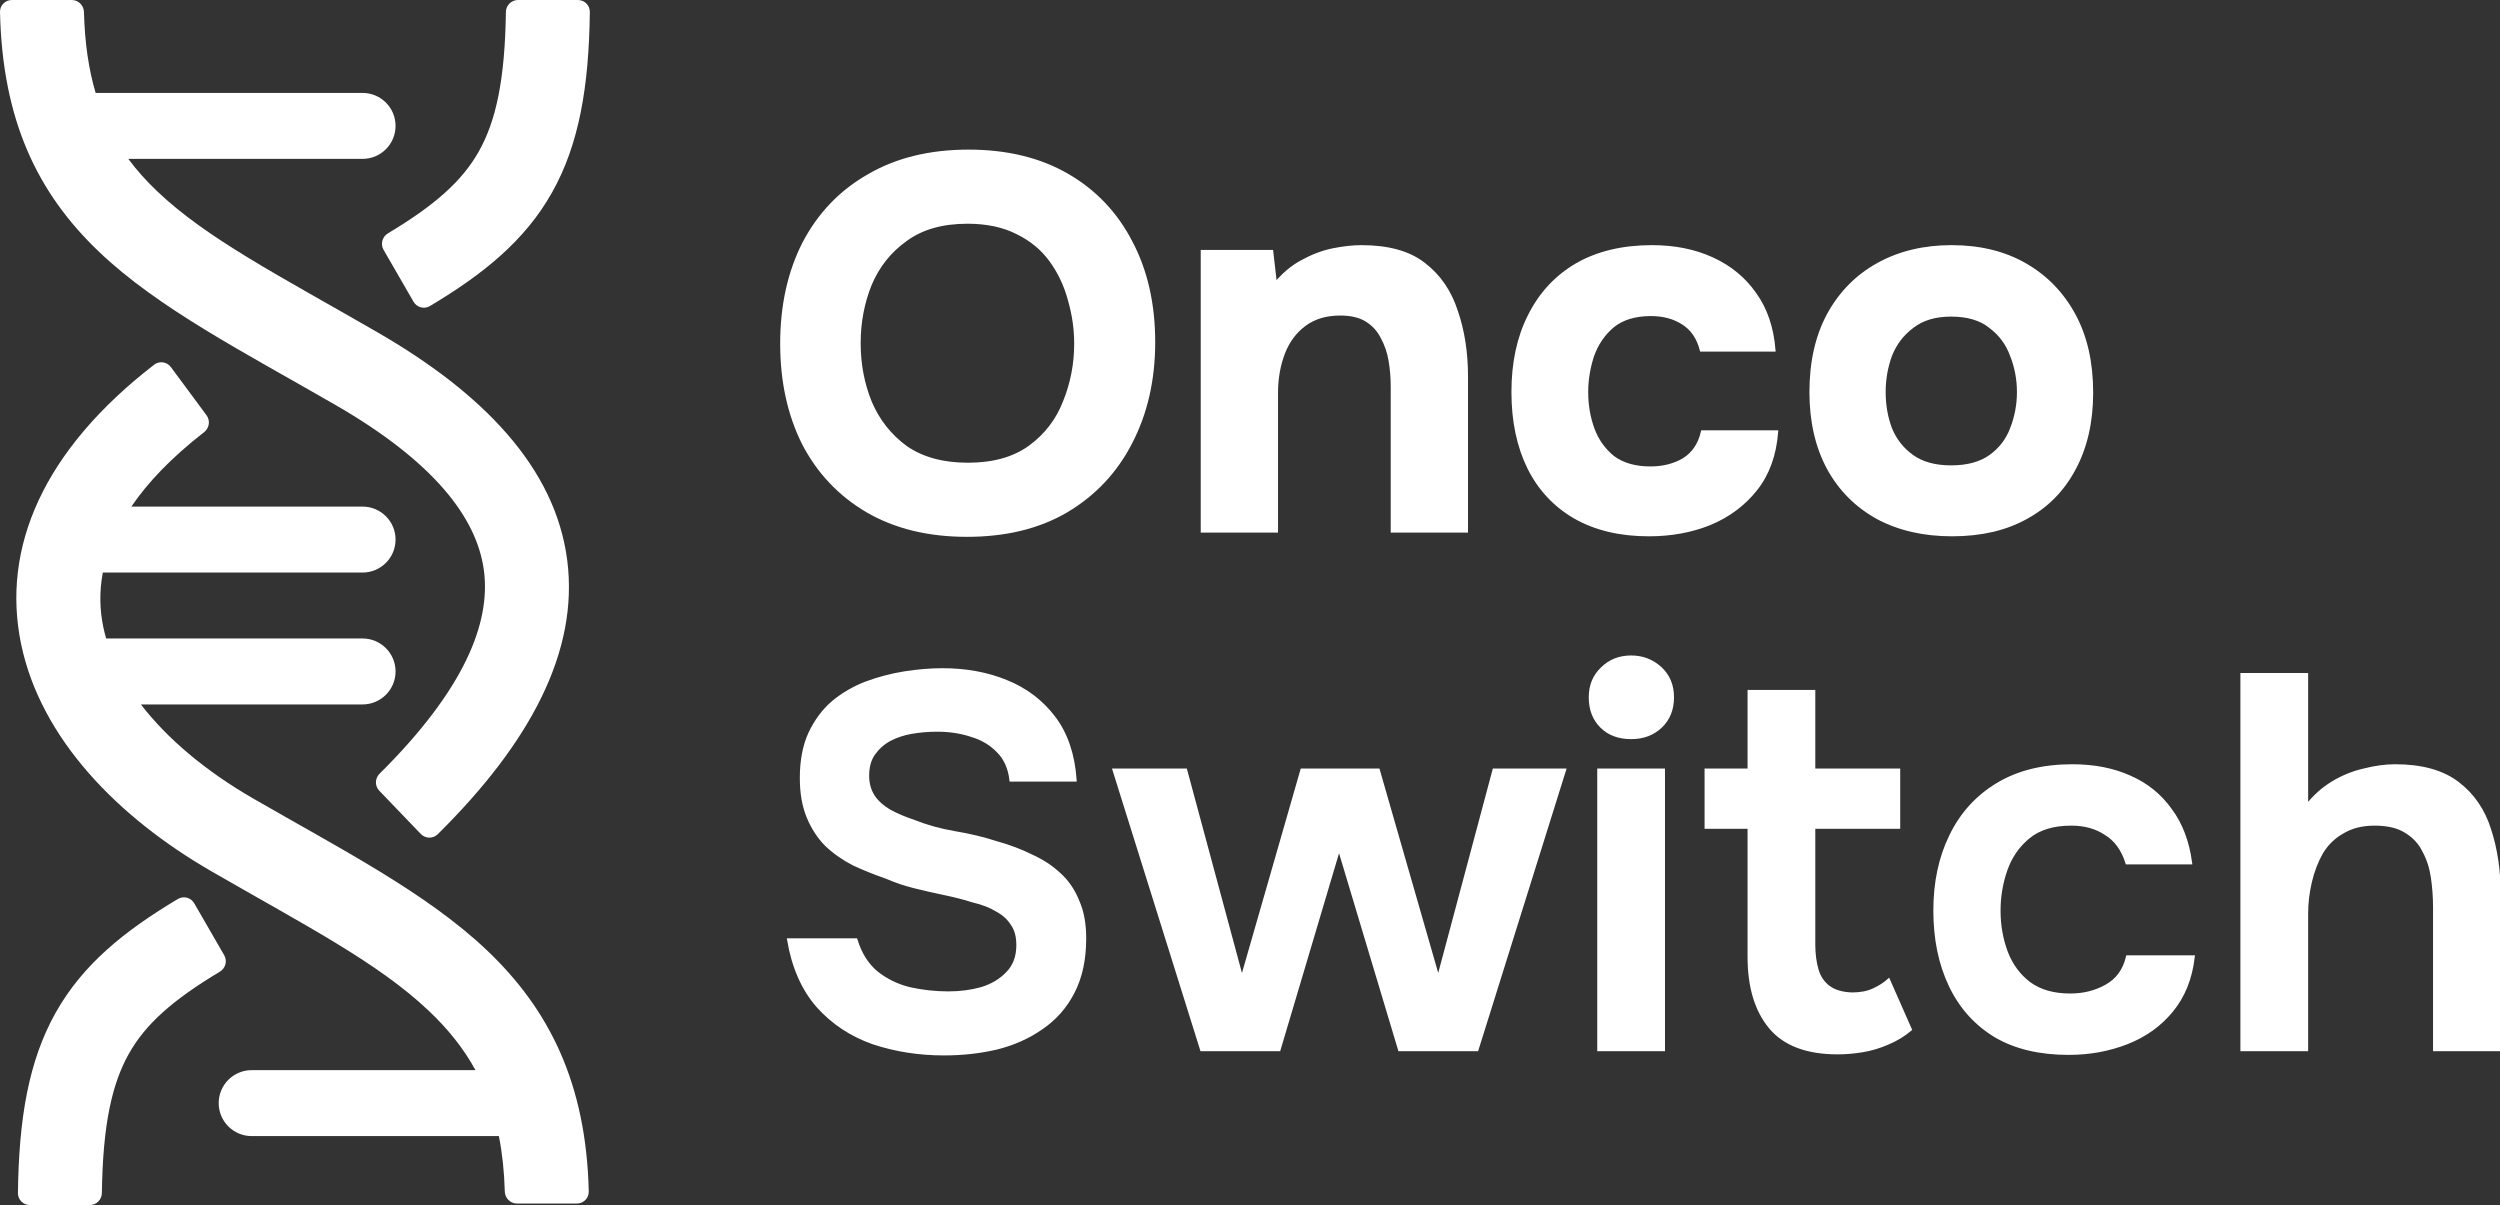
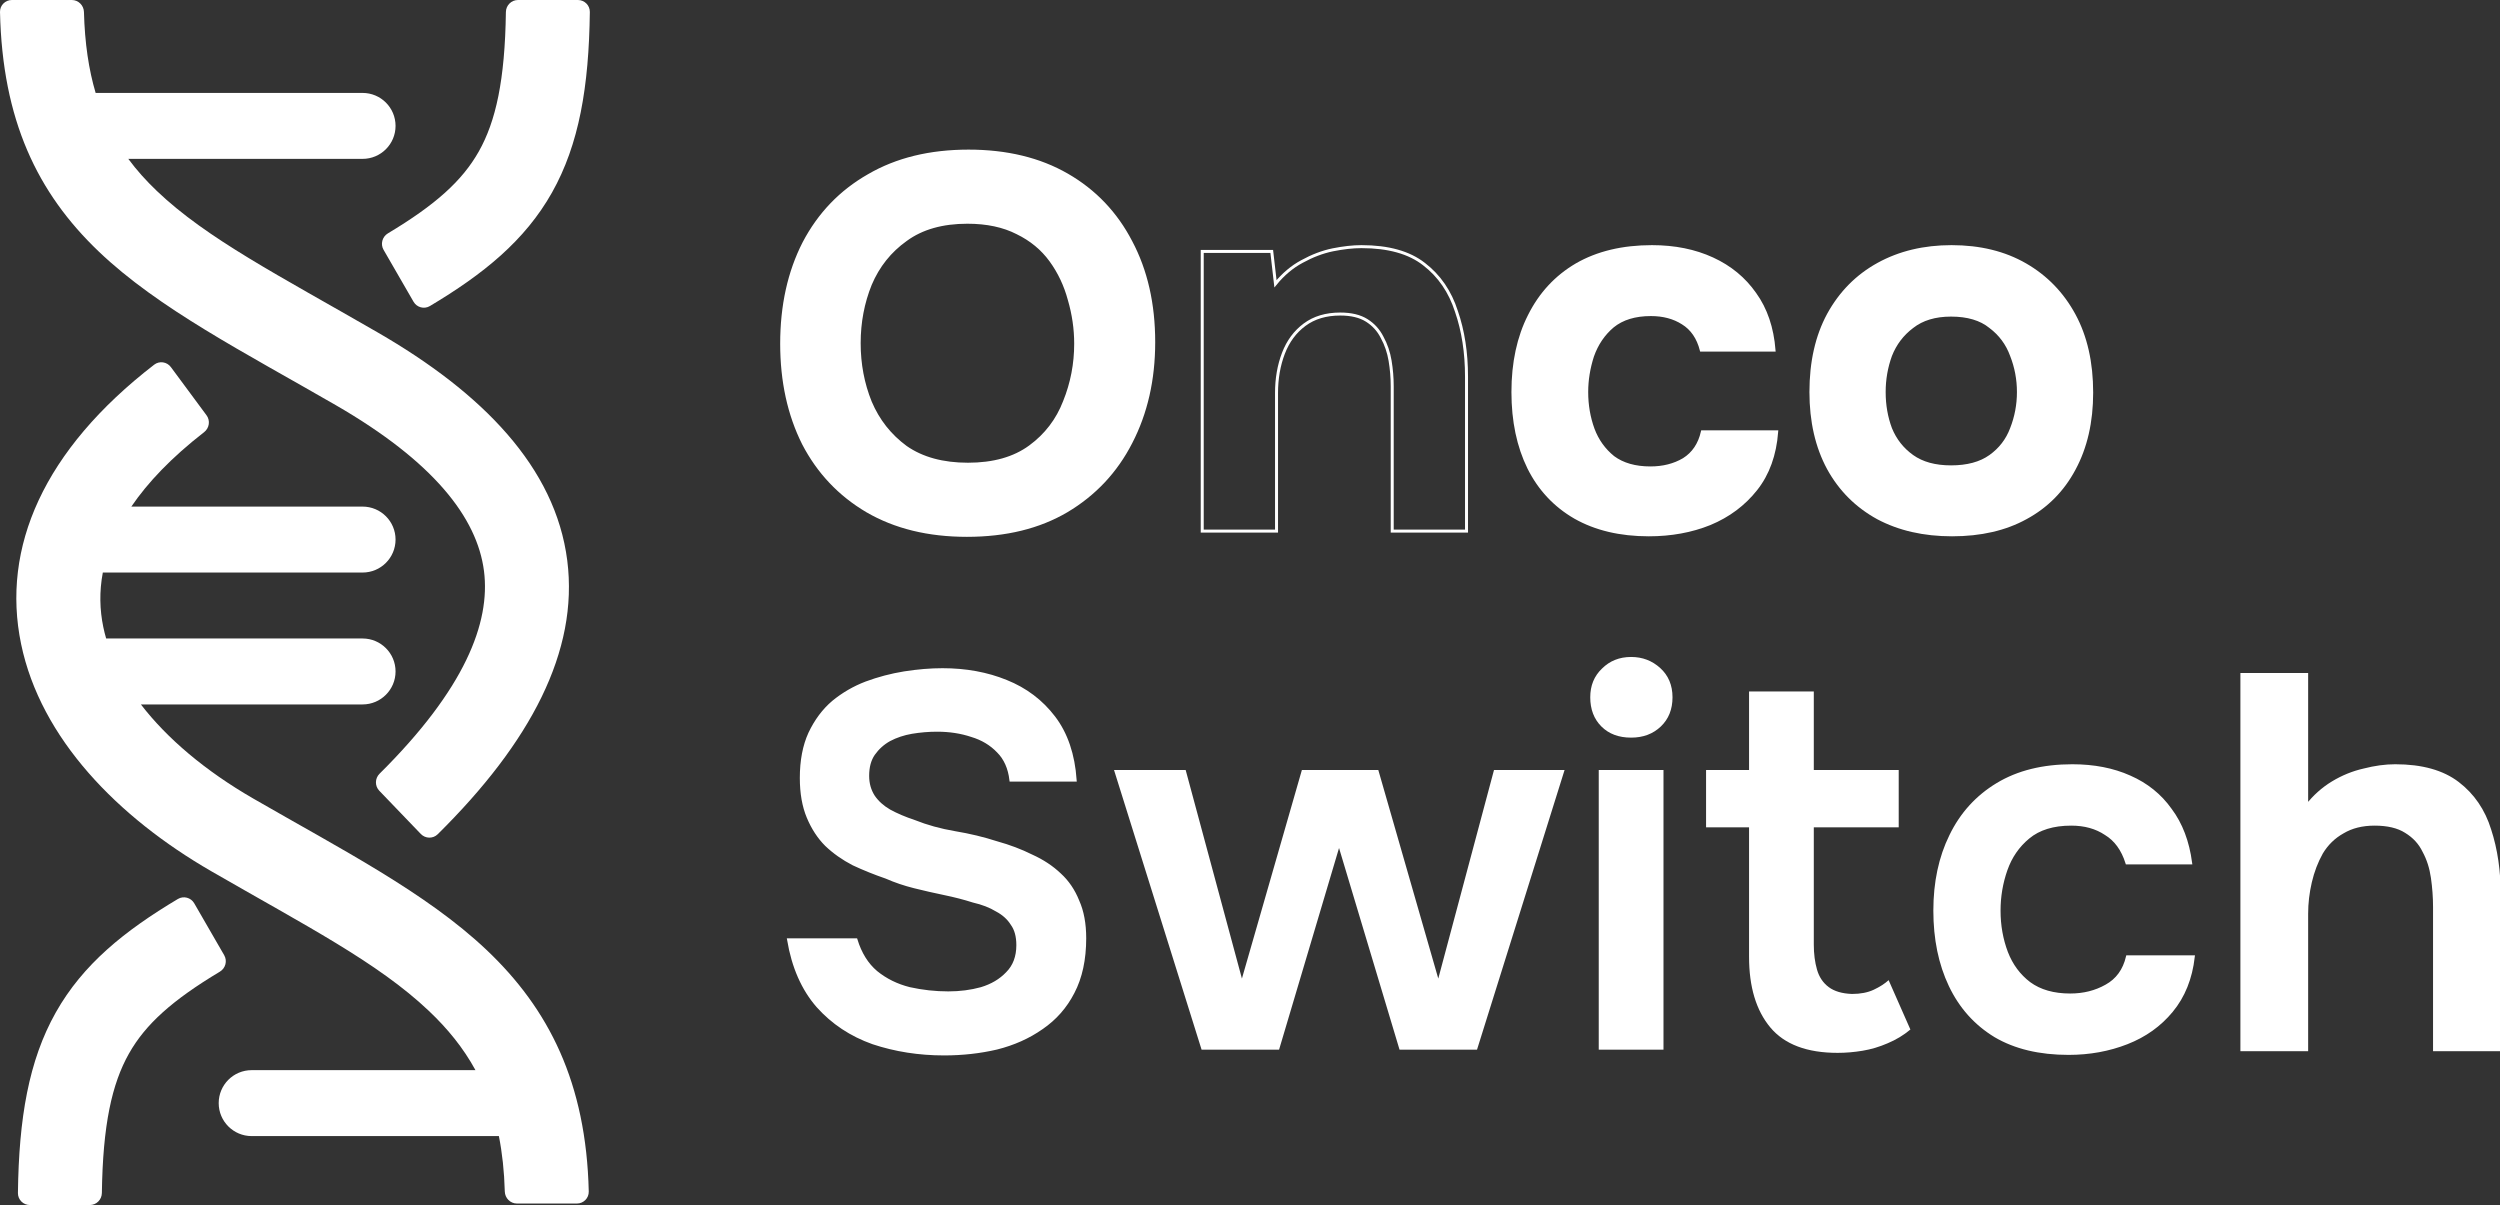
<svg xmlns="http://www.w3.org/2000/svg" width="834" height="402" viewBox="0 0 834 402" fill="none">
  <rect x="0" y="0" width="834" height="402" fill="#333333" stroke="none" />
  <path d="M59.343 299.9C61.24 298.769 63.689 299.427 64.794 301.34L74.794 318.66C75.898 320.573 75.239 323.017 73.344 324.152C57.487 333.654 48.541 341.677 43.011 351.491C37.339 361.558 34.298 375.232 33.984 397.994C33.954 400.203 32.166 402 29.957 402H9.957C7.748 402 5.954 400.205 5.981 397.996C6.287 373.133 9.551 353.837 18.616 337.747C27.664 321.688 41.538 310.52 59.343 299.9ZM51.434 121.659C53.182 120.309 55.694 120.685 57.008 122.461L68.902 138.539C70.216 140.315 69.836 142.817 68.091 144.172C57.145 152.669 49.265 160.989 43.815 169H120.957C127.032 169 131.957 173.925 131.957 180C131.957 186.075 127.032 191 120.957 191H34.301C33.088 197.411 33.281 203.493 34.455 209.159C34.72 210.439 35.039 211.719 35.411 213H120.957C127.032 213 131.957 217.925 131.957 224C131.957 230.075 127.032 235 120.957 235H47.005C55.749 246.378 68.481 257.154 84.454 266.376C113.607 283.207 142.08 297.73 162.315 316.898C183.103 336.59 195.561 361.219 196.409 397.496C196.461 399.705 194.664 401.5 192.455 401.5H172.455C170.246 401.5 168.462 399.7 168.4 397.492C168.212 390.736 167.541 384.608 166.428 379H83.957C77.882 379 72.957 374.075 72.957 368C72.957 361.925 77.882 357 83.957 357H158.615C154.527 349.514 149.274 343.113 143.06 337.227C125.95 321.02 101.923 308.793 70.454 290.624C39.347 272.664 13.579 246.401 7.038 214.841C0.369 182.661 14.56 150.124 51.434 121.659ZM23.957 0C26.166 8.15957e-06 27.95 1.8 28.008 4.009C28.278 14.418 29.616 23.274 31.905 31H120.957C127.032 31 131.957 35.925 131.957 42C131.957 48.075 127.032 53 120.957 53H42.798C45.617 56.812 48.798 60.334 52.31 63.687C69.038 79.653 93.01 91.854 125.957 110.876C160.928 131.067 185.276 155.853 189.238 186.982C193.091 217.251 176.948 247.739 146.021 278.304C144.45 279.857 141.914 279.805 140.384 278.212L126.528 263.788C124.998 262.195 125.053 259.664 126.622 258.109C155.043 229.942 163.658 207.76 161.463 190.518C159.188 172.647 144.536 153.933 111.957 135.124C81.403 117.483 52.875 102.934 32.977 83.941C12.424 64.322 0.796 40.035 0.001 4.004C-0.048 1.795 1.748 0 3.957 0H23.957ZM192.794 0C195.003 4.23001e-06 196.797 1.795 196.77 4.004C196.464 28.867 193.2 48.163 184.135 64.253C175.087 80.312 161.214 91.48 143.408 102.1C141.511 103.231 139.062 102.573 137.957 100.66L127.957 83.34C126.853 81.427 127.512 78.983 129.407 77.848C145.264 68.346 154.21 60.323 159.74 50.509C165.412 40.442 168.453 26.768 168.767 4.006C168.797 1.797 170.585 0 172.794 0H192.794Z" fill="white" />
  <path d="M322.557 178.589C309.692 178.589 298.598 175.874 289.273 170.445C280.067 165.015 272.986 157.521 268.029 147.961C263.19 138.282 260.77 127.188 260.77 114.677C260.77 101.93 263.249 90.718 268.206 81.04C273.281 71.361 280.48 63.867 289.805 58.556C299.129 53.126 310.223 50.412 323.088 50.412C335.835 50.412 346.811 53.067 356.018 58.378C365.224 63.69 372.305 71.125 377.262 80.686C382.337 90.246 384.875 101.399 384.875 114.146C384.875 126.657 382.337 137.81 377.262 147.607C372.305 157.285 365.165 164.897 355.84 170.445C346.634 175.874 335.54 178.589 322.557 178.589ZM322.911 154.865C331.409 154.865 338.314 152.918 343.625 149.023C348.936 145.128 352.772 140.112 355.132 133.974C357.611 127.837 358.85 121.405 358.85 114.677C358.85 109.72 358.142 104.822 356.726 99.983C355.427 95.144 353.362 90.777 350.529 86.882C347.697 82.987 343.979 79.918 339.376 77.676C334.773 75.315 329.225 74.135 322.734 74.135C314.354 74.135 307.509 76.082 302.197 79.977C296.886 83.754 292.932 88.711 290.336 94.849C287.857 100.986 286.618 107.537 286.618 114.5C286.618 121.464 287.857 128.014 290.336 134.152C292.932 140.289 296.886 145.305 302.197 149.2C307.627 152.977 314.531 154.865 322.911 154.865Z" fill="white" />
-   <path d="M401.063 177.172V83.872H424.255L425.495 94.672C428.091 91.485 431.042 89.006 434.347 87.236C437.769 85.347 441.192 84.049 444.615 83.341C448.156 82.633 451.342 82.279 454.175 82.279C463.145 82.279 470.109 84.226 475.066 88.121C480.141 92.016 483.741 97.268 485.865 103.878C488.108 110.369 489.229 117.628 489.229 125.654V177.172H464.443V128.84C464.443 126.008 464.207 123.175 463.735 120.342C463.263 117.51 462.378 114.913 461.08 112.553C459.899 110.192 458.188 108.304 455.945 106.887C453.703 105.471 450.752 104.763 447.094 104.763C442.372 104.763 438.419 105.943 435.232 108.304C432.045 110.664 429.685 113.851 428.15 117.864C426.616 121.877 425.849 126.303 425.849 131.142V177.172H401.063Z" fill="white" />
  <path d="M550.037 178.412C540.477 178.412 532.274 176.464 525.428 172.569C518.701 168.674 513.566 163.186 510.026 156.104C506.485 148.905 504.714 140.466 504.714 130.788C504.714 120.992 506.544 112.494 510.203 105.294C513.862 97.976 519.114 92.311 525.959 88.298C532.923 84.285 541.303 82.279 551.099 82.279C558.653 82.279 565.38 83.636 571.281 86.351C577.183 89.065 581.904 92.96 585.445 98.035C589.104 103.111 591.228 109.366 591.818 116.802H567.564C566.501 112.671 564.436 109.661 561.367 107.773C558.417 105.884 554.876 104.94 550.745 104.94C545.434 104.94 541.185 106.238 537.998 108.835C534.929 111.431 532.687 114.736 531.27 118.749C529.972 122.762 529.323 126.775 529.323 130.788C529.323 135.155 530.031 139.286 531.448 143.181C532.864 146.957 535.106 150.085 538.175 152.564C541.362 154.924 545.493 156.104 550.568 156.104C554.817 156.104 558.535 155.16 561.721 153.272C564.908 151.265 566.974 148.197 567.918 144.066H592.703C592.113 151.737 589.812 158.111 585.799 163.186C581.786 168.261 576.652 172.097 570.396 174.694C564.259 177.172 557.472 178.412 550.037 178.412Z" fill="white" />
  <path d="M651.219 178.412C641.777 178.412 633.515 176.523 626.434 172.746C619.352 168.851 613.864 163.363 609.969 156.282C606.074 149.082 604.127 140.584 604.127 130.788C604.127 120.755 606.074 112.14 609.969 104.94C613.982 97.622 619.529 92.016 626.611 88.121C633.692 84.226 641.836 82.279 651.042 82.279C660.484 82.279 668.687 84.285 675.651 88.298C682.614 92.311 688.043 97.917 691.938 105.117C695.833 112.317 697.781 120.933 697.781 130.965C697.781 140.761 695.833 149.259 691.938 156.459C688.162 163.54 682.791 168.969 675.828 172.746C668.982 176.523 660.779 178.412 651.219 178.412ZM650.865 155.75C656.294 155.75 660.661 154.57 663.966 152.21C667.271 149.849 669.631 146.78 671.048 143.004C672.582 139.109 673.349 135.037 673.349 130.788C673.349 126.539 672.582 122.467 671.048 118.572C669.631 114.677 667.271 111.49 663.966 109.012C660.779 106.415 656.412 105.117 650.865 105.117C645.554 105.117 641.246 106.415 637.941 109.012C634.636 111.49 632.217 114.677 630.683 118.572C629.266 122.467 628.558 126.539 628.558 130.788C628.558 135.155 629.266 139.227 630.683 143.004C632.217 146.78 634.636 149.849 637.941 152.21C641.246 154.57 645.554 155.75 650.865 155.75Z" fill="white" />
  <path d="M314.944 351.589C306.564 351.589 298.657 350.349 291.221 347.871C283.903 345.274 277.766 341.202 272.809 335.655C267.852 329.99 264.606 322.613 263.072 313.525H285.556C286.972 318.128 289.214 321.728 292.283 324.324C295.47 326.921 299.188 328.75 303.437 329.813C307.686 330.757 311.994 331.229 316.361 331.229C320.255 331.229 323.914 330.757 327.337 329.813C330.878 328.75 333.769 327.039 336.012 324.678C338.373 322.318 339.553 319.19 339.553 315.295C339.553 312.345 338.904 309.984 337.605 308.214C336.425 306.325 334.714 304.791 332.471 303.611C330.347 302.312 327.75 301.309 324.681 300.601C321.731 299.657 318.544 298.831 315.121 298.122C311.699 297.414 308.335 296.647 305.03 295.821C301.725 294.995 298.598 293.933 295.647 292.634C291.87 291.336 288.211 289.861 284.67 288.208C281.248 286.438 278.238 284.313 275.641 281.835C273.163 279.356 271.156 276.288 269.622 272.629C268.088 268.97 267.32 264.603 267.32 259.528C267.32 253.744 268.265 248.787 270.153 244.656C272.16 240.407 274.756 236.926 277.943 234.211C281.248 231.496 284.906 229.372 288.919 227.838C293.05 226.303 297.299 225.182 301.666 224.474C306.151 223.766 310.4 223.412 314.413 223.412C322.203 223.412 329.284 224.71 335.658 227.307C342.149 229.903 347.461 233.916 351.592 239.345C355.722 244.774 358.083 251.738 358.673 260.236H337.251C336.779 256.223 335.363 253.036 333.002 250.676C330.642 248.197 327.691 246.427 324.15 245.365C320.61 244.184 316.774 243.594 312.643 243.594C309.81 243.594 306.977 243.83 304.145 244.302C301.43 244.774 298.952 245.601 296.709 246.781C294.585 247.961 292.814 249.555 291.398 251.561C290.1 253.449 289.45 255.869 289.45 258.82C289.45 261.416 290.1 263.718 291.398 265.724C292.696 267.613 294.467 269.206 296.709 270.504C299.07 271.803 301.843 272.983 305.03 274.045C309.161 275.697 313.646 276.937 318.485 277.763C323.442 278.589 328.104 279.71 332.471 281.127C336.72 282.307 340.615 283.782 344.156 285.553C347.815 287.205 350.942 289.27 353.539 291.749C356.136 294.11 358.142 297.06 359.558 300.601C361.093 304.024 361.86 308.155 361.86 312.994C361.86 320.075 360.562 326.095 357.965 331.052C355.486 335.891 352.005 339.845 347.52 342.914C343.153 345.982 338.136 348.225 332.471 349.641C326.924 350.939 321.082 351.589 314.944 351.589Z" fill="white" />
  <path d="M400.849 350.172L371.637 256.872H395.538L414.304 326.449L434.309 256.872H459.803L479.809 326.449L498.398 256.872H521.944L492.732 350.172H466.885L446.702 282.897L426.697 350.172H400.849Z" fill="white" />
  <path d="M533.341 350.172V256.872H554.94V350.172H533.341ZM544.14 246.073C540.01 246.073 536.705 244.833 534.226 242.355C531.748 239.876 530.508 236.631 530.508 232.618C530.508 228.723 531.807 225.536 534.403 223.058C537 220.461 540.246 219.163 544.14 219.163C547.917 219.163 551.163 220.402 553.878 222.88C556.592 225.359 557.95 228.605 557.95 232.618C557.95 236.631 556.651 239.876 554.055 242.355C551.458 244.833 548.153 246.073 544.14 246.073Z" fill="white" />
  <path d="M613.05 351.234C602.782 351.234 595.287 348.402 590.566 342.737C585.845 337.071 583.485 329.223 583.485 319.19V275.992H569.145V256.872H583.485V230.67H605.084V256.872H633.41V275.992H605.084V315.118C605.084 318.187 605.438 320.961 606.146 323.439C606.854 325.918 608.152 327.865 610.041 329.282C611.929 330.698 614.526 331.465 617.831 331.583C620.663 331.583 623.083 331.111 625.089 330.167C627.096 329.223 628.748 328.16 630.046 326.98L637.305 343.445C635.062 345.333 632.525 346.867 629.692 348.048C626.978 349.228 624.204 350.054 621.371 350.526C618.539 350.998 615.765 351.234 613.05 351.234Z" fill="white" />
  <path d="M690.078 351.411C680.4 351.411 672.256 349.464 665.647 345.569C659.037 341.556 654.021 335.95 650.598 328.75C647.175 321.551 645.464 313.23 645.464 303.788C645.464 294.346 647.234 286.025 650.775 278.825C654.316 271.507 659.509 265.783 666.355 261.652C673.2 257.521 681.521 255.456 691.317 255.456C698.517 255.456 704.89 256.695 710.438 259.174C716.103 261.652 720.647 265.311 724.07 270.15C727.611 274.871 729.853 280.773 730.797 287.854H709.552C708.136 283.369 705.776 280.123 702.471 278.117C699.284 275.992 695.448 274.93 690.963 274.93C684.944 274.93 680.164 276.406 676.623 279.356C673.2 282.189 670.722 285.789 669.187 290.156C667.653 294.523 666.886 299.067 666.886 303.788C666.886 308.745 667.712 313.407 669.364 317.774C671.017 322.023 673.554 325.446 676.977 328.042C680.518 330.639 685.062 331.937 690.609 331.937C695.094 331.937 699.107 330.934 702.648 328.927C706.307 326.921 708.667 323.675 709.729 319.19H731.682C730.856 326.39 728.437 332.409 724.424 337.248C720.529 341.969 715.572 345.51 709.552 347.871C703.533 350.231 697.042 351.411 690.078 351.411Z" fill="white" />
  <path d="M747.898 350.172V225.005H769.497V268.911C771.976 265.724 774.867 263.128 778.172 261.121C781.477 259.115 784.959 257.698 788.617 256.872C792.276 255.928 795.758 255.456 799.063 255.456C807.915 255.456 814.878 257.403 819.953 261.298C825.029 265.193 828.569 270.386 830.576 276.878C832.7 283.369 833.763 290.687 833.763 298.831V350.172H812.164V302.548C812.164 299.362 811.928 296.116 811.456 292.811C810.983 289.507 810.039 286.556 808.623 283.959C807.325 281.245 805.318 279.061 802.604 277.409C800.007 275.756 796.525 274.93 792.158 274.93C788.027 274.93 784.486 275.815 781.536 277.586C778.585 279.238 776.225 281.54 774.454 284.49C772.802 287.441 771.563 290.687 770.736 294.228C769.91 297.768 769.497 301.309 769.497 304.85V350.172H747.898Z" fill="white" />
  <path d="M322.557 178.589C309.692 178.589 298.598 175.874 289.273 170.445C280.067 165.015 272.986 157.521 268.029 147.961C263.19 138.282 260.77 127.188 260.77 114.677C260.77 101.93 263.249 90.718 268.206 81.04C273.281 71.361 280.48 63.867 289.805 58.556C299.129 53.126 310.223 50.412 323.088 50.412C335.835 50.412 346.811 53.067 356.018 58.378C365.224 63.69 372.305 71.125 377.262 80.686C382.337 90.246 384.875 101.399 384.875 114.146C384.875 126.657 382.337 137.81 377.262 147.607C372.305 157.285 365.165 164.897 355.84 170.445C346.634 175.874 335.54 178.589 322.557 178.589ZM322.911 154.865C331.409 154.865 338.314 152.918 343.625 149.023C348.936 145.128 352.772 140.112 355.132 133.974C357.611 127.837 358.85 121.405 358.85 114.677C358.85 109.72 358.142 104.822 356.726 99.983C355.427 95.144 353.362 90.777 350.529 86.882C347.697 82.987 343.979 79.918 339.376 77.676C334.773 75.315 329.225 74.135 322.734 74.135C314.354 74.135 307.509 76.082 302.197 79.977C296.886 83.754 292.932 88.711 290.336 94.849C287.857 100.986 286.618 107.537 286.618 114.5C286.618 121.464 287.857 128.014 290.336 134.152C292.932 140.289 296.886 145.305 302.197 149.2C307.627 152.977 314.531 154.865 322.911 154.865Z" stroke="white" />
  <path d="M401.063 177.172V83.872H424.255L425.495 94.672C428.091 91.485 431.042 89.006 434.347 87.236C437.769 85.347 441.192 84.049 444.615 83.341C448.156 82.633 451.342 82.279 454.175 82.279C463.145 82.279 470.109 84.226 475.066 88.121C480.141 92.016 483.741 97.268 485.865 103.878C488.108 110.369 489.229 117.628 489.229 125.654V177.172H464.443V128.84C464.443 126.008 464.207 123.175 463.735 120.342C463.263 117.51 462.378 114.913 461.08 112.553C459.899 110.192 458.188 108.304 455.945 106.887C453.703 105.471 450.752 104.763 447.094 104.763C442.372 104.763 438.419 105.943 435.232 108.304C432.045 110.664 429.685 113.851 428.15 117.864C426.616 121.877 425.849 126.303 425.849 131.142V177.172H401.063Z" stroke="white" />
  <path d="M550.037 178.412C540.477 178.412 532.274 176.464 525.428 172.569C518.701 168.674 513.566 163.186 510.026 156.104C506.485 148.905 504.714 140.466 504.714 130.788C504.714 120.992 506.544 112.494 510.203 105.294C513.862 97.976 519.114 92.311 525.959 88.298C532.923 84.285 541.303 82.279 551.099 82.279C558.653 82.279 565.38 83.636 571.281 86.351C577.183 89.065 581.904 92.96 585.445 98.035C589.104 103.111 591.228 109.366 591.818 116.802H567.564C566.501 112.671 564.436 109.661 561.367 107.773C558.417 105.884 554.876 104.94 550.745 104.94C545.434 104.94 541.185 106.238 537.998 108.835C534.929 111.431 532.687 114.736 531.27 118.749C529.972 122.762 529.323 126.775 529.323 130.788C529.323 135.155 530.031 139.286 531.448 143.181C532.864 146.957 535.106 150.085 538.175 152.564C541.362 154.924 545.493 156.104 550.568 156.104C554.817 156.104 558.535 155.16 561.721 153.272C564.908 151.265 566.974 148.197 567.918 144.066H592.703C592.113 151.737 589.812 158.111 585.799 163.186C581.786 168.261 576.652 172.097 570.396 174.694C564.259 177.172 557.472 178.412 550.037 178.412Z" stroke="white" />
  <path d="M651.219 178.412C641.777 178.412 633.515 176.523 626.434 172.746C619.352 168.851 613.864 163.363 609.969 156.282C606.074 149.082 604.127 140.584 604.127 130.788C604.127 120.755 606.074 112.14 609.969 104.94C613.982 97.622 619.529 92.016 626.611 88.121C633.692 84.226 641.836 82.279 651.042 82.279C660.484 82.279 668.687 84.285 675.651 88.298C682.614 92.311 688.043 97.917 691.938 105.117C695.833 112.317 697.781 120.933 697.781 130.965C697.781 140.761 695.833 149.259 691.938 156.459C688.162 163.54 682.791 168.969 675.828 172.746C668.982 176.523 660.779 178.412 651.219 178.412ZM650.865 155.75C656.294 155.75 660.661 154.57 663.966 152.21C667.271 149.849 669.631 146.78 671.048 143.004C672.582 139.109 673.349 135.037 673.349 130.788C673.349 126.539 672.582 122.467 671.048 118.572C669.631 114.677 667.271 111.49 663.966 109.012C660.779 106.415 656.412 105.117 650.865 105.117C645.554 105.117 641.246 106.415 637.941 109.012C634.636 111.49 632.217 114.677 630.683 118.572C629.266 122.467 628.558 126.539 628.558 130.788C628.558 135.155 629.266 139.227 630.683 143.004C632.217 146.78 634.636 149.849 637.941 152.21C641.246 154.57 645.554 155.75 650.865 155.75Z" stroke="white" />
  <path d="M314.944 351.589C306.564 351.589 298.657 350.349 291.221 347.871C283.903 345.274 277.766 341.202 272.809 335.655C267.852 329.99 264.606 322.613 263.072 313.525H285.556C286.972 318.128 289.214 321.728 292.283 324.324C295.47 326.921 299.188 328.75 303.437 329.813C307.686 330.757 311.994 331.229 316.361 331.229C320.255 331.229 323.914 330.757 327.337 329.813C330.878 328.75 333.769 327.039 336.012 324.678C338.373 322.318 339.553 319.19 339.553 315.295C339.553 312.345 338.904 309.984 337.605 308.214C336.425 306.325 334.714 304.791 332.471 303.611C330.347 302.312 327.75 301.309 324.681 300.601C321.731 299.657 318.544 298.831 315.121 298.122C311.699 297.414 308.335 296.647 305.03 295.821C301.725 294.995 298.598 293.933 295.647 292.634C291.87 291.336 288.211 289.861 284.67 288.208C281.248 286.438 278.238 284.313 275.641 281.835C273.163 279.356 271.156 276.288 269.622 272.629C268.088 268.97 267.32 264.603 267.32 259.528C267.32 253.744 268.265 248.787 270.153 244.656C272.16 240.407 274.756 236.926 277.943 234.211C281.248 231.496 284.906 229.372 288.919 227.838C293.05 226.303 297.299 225.182 301.666 224.474C306.151 223.766 310.4 223.412 314.413 223.412C322.203 223.412 329.284 224.71 335.658 227.307C342.149 229.903 347.461 233.916 351.592 239.345C355.722 244.774 358.083 251.738 358.673 260.236H337.251C336.779 256.223 335.363 253.036 333.002 250.676C330.642 248.197 327.691 246.427 324.15 245.365C320.61 244.184 316.774 243.594 312.643 243.594C309.81 243.594 306.977 243.83 304.145 244.302C301.43 244.774 298.952 245.601 296.709 246.781C294.585 247.961 292.814 249.555 291.398 251.561C290.1 253.449 289.45 255.869 289.45 258.82C289.45 261.416 290.1 263.718 291.398 265.724C292.696 267.613 294.467 269.206 296.709 270.504C299.07 271.803 301.843 272.983 305.03 274.045C309.161 275.697 313.646 276.937 318.485 277.763C323.442 278.589 328.104 279.71 332.471 281.127C336.72 282.307 340.615 283.782 344.156 285.553C347.815 287.205 350.942 289.27 353.539 291.749C356.136 294.11 358.142 297.06 359.558 300.601C361.093 304.024 361.86 308.155 361.86 312.994C361.86 320.075 360.562 326.095 357.965 331.052C355.486 335.891 352.005 339.845 347.52 342.914C343.153 345.982 338.136 348.225 332.471 349.641C326.924 350.939 321.082 351.589 314.944 351.589Z" stroke="white" />
-   <path d="M400.849 350.172L371.637 256.872H395.538L414.304 326.449L434.309 256.872H459.803L479.809 326.449L498.398 256.872H521.944L492.732 350.172H466.885L446.702 282.897L426.697 350.172H400.849Z" stroke="white" />
-   <path d="M533.341 350.172V256.872H554.94V350.172H533.341ZM544.14 246.073C540.01 246.073 536.705 244.833 534.226 242.355C531.748 239.876 530.508 236.631 530.508 232.618C530.508 228.723 531.807 225.536 534.403 223.058C537 220.461 540.246 219.163 544.14 219.163C547.917 219.163 551.163 220.402 553.878 222.88C556.592 225.359 557.95 228.605 557.95 232.618C557.95 236.631 556.651 239.876 554.055 242.355C551.458 244.833 548.153 246.073 544.14 246.073Z" stroke="white" />
-   <path d="M613.05 351.234C602.782 351.234 595.287 348.402 590.566 342.737C585.845 337.071 583.485 329.223 583.485 319.19V275.992H569.145V256.872H583.485V230.67H605.084V256.872H633.41V275.992H605.084V315.118C605.084 318.187 605.438 320.961 606.146 323.439C606.854 325.918 608.152 327.865 610.041 329.282C611.929 330.698 614.526 331.465 617.831 331.583C620.663 331.583 623.083 331.111 625.089 330.167C627.096 329.223 628.748 328.16 630.046 326.98L637.305 343.445C635.062 345.333 632.525 346.867 629.692 348.048C626.978 349.228 624.204 350.054 621.371 350.526C618.539 350.998 615.765 351.234 613.05 351.234Z" stroke="white" />
  <path d="M690.078 351.411C680.4 351.411 672.256 349.464 665.647 345.569C659.037 341.556 654.021 335.95 650.598 328.75C647.175 321.551 645.464 313.23 645.464 303.788C645.464 294.346 647.234 286.025 650.775 278.825C654.316 271.507 659.509 265.783 666.355 261.652C673.2 257.521 681.521 255.456 691.317 255.456C698.517 255.456 704.89 256.695 710.438 259.174C716.103 261.652 720.647 265.311 724.07 270.15C727.611 274.871 729.853 280.773 730.797 287.854H709.552C708.136 283.369 705.776 280.123 702.471 278.117C699.284 275.992 695.448 274.93 690.963 274.93C684.944 274.93 680.164 276.406 676.623 279.356C673.2 282.189 670.722 285.789 669.187 290.156C667.653 294.523 666.886 299.067 666.886 303.788C666.886 308.745 667.712 313.407 669.364 317.774C671.017 322.023 673.554 325.446 676.977 328.042C680.518 330.639 685.062 331.937 690.609 331.937C695.094 331.937 699.107 330.934 702.648 328.927C706.307 326.921 708.667 323.675 709.729 319.19H731.682C730.856 326.39 728.437 332.409 724.424 337.248C720.529 341.969 715.572 345.51 709.552 347.871C703.533 350.231 697.042 351.411 690.078 351.411Z" stroke="white" />
  <path d="M747.898 350.172V225.005H769.497V268.911C771.976 265.724 774.867 263.128 778.172 261.121C781.477 259.115 784.959 257.698 788.617 256.872C792.276 255.928 795.758 255.456 799.063 255.456C807.915 255.456 814.878 257.403 819.953 261.298C825.029 265.193 828.569 270.386 830.576 276.878C832.7 283.369 833.763 290.687 833.763 298.831V350.172H812.164V302.548C812.164 299.362 811.928 296.116 811.456 292.811C810.983 289.507 810.039 286.556 808.623 283.959C807.325 281.245 805.318 279.061 802.604 277.409C800.007 275.756 796.525 274.93 792.158 274.93C788.027 274.93 784.486 275.815 781.536 277.586C778.585 279.238 776.225 281.54 774.454 284.49C772.802 287.441 771.563 290.687 770.736 294.228C769.91 297.768 769.497 301.309 769.497 304.85V350.172H747.898Z" stroke="white" />
</svg>